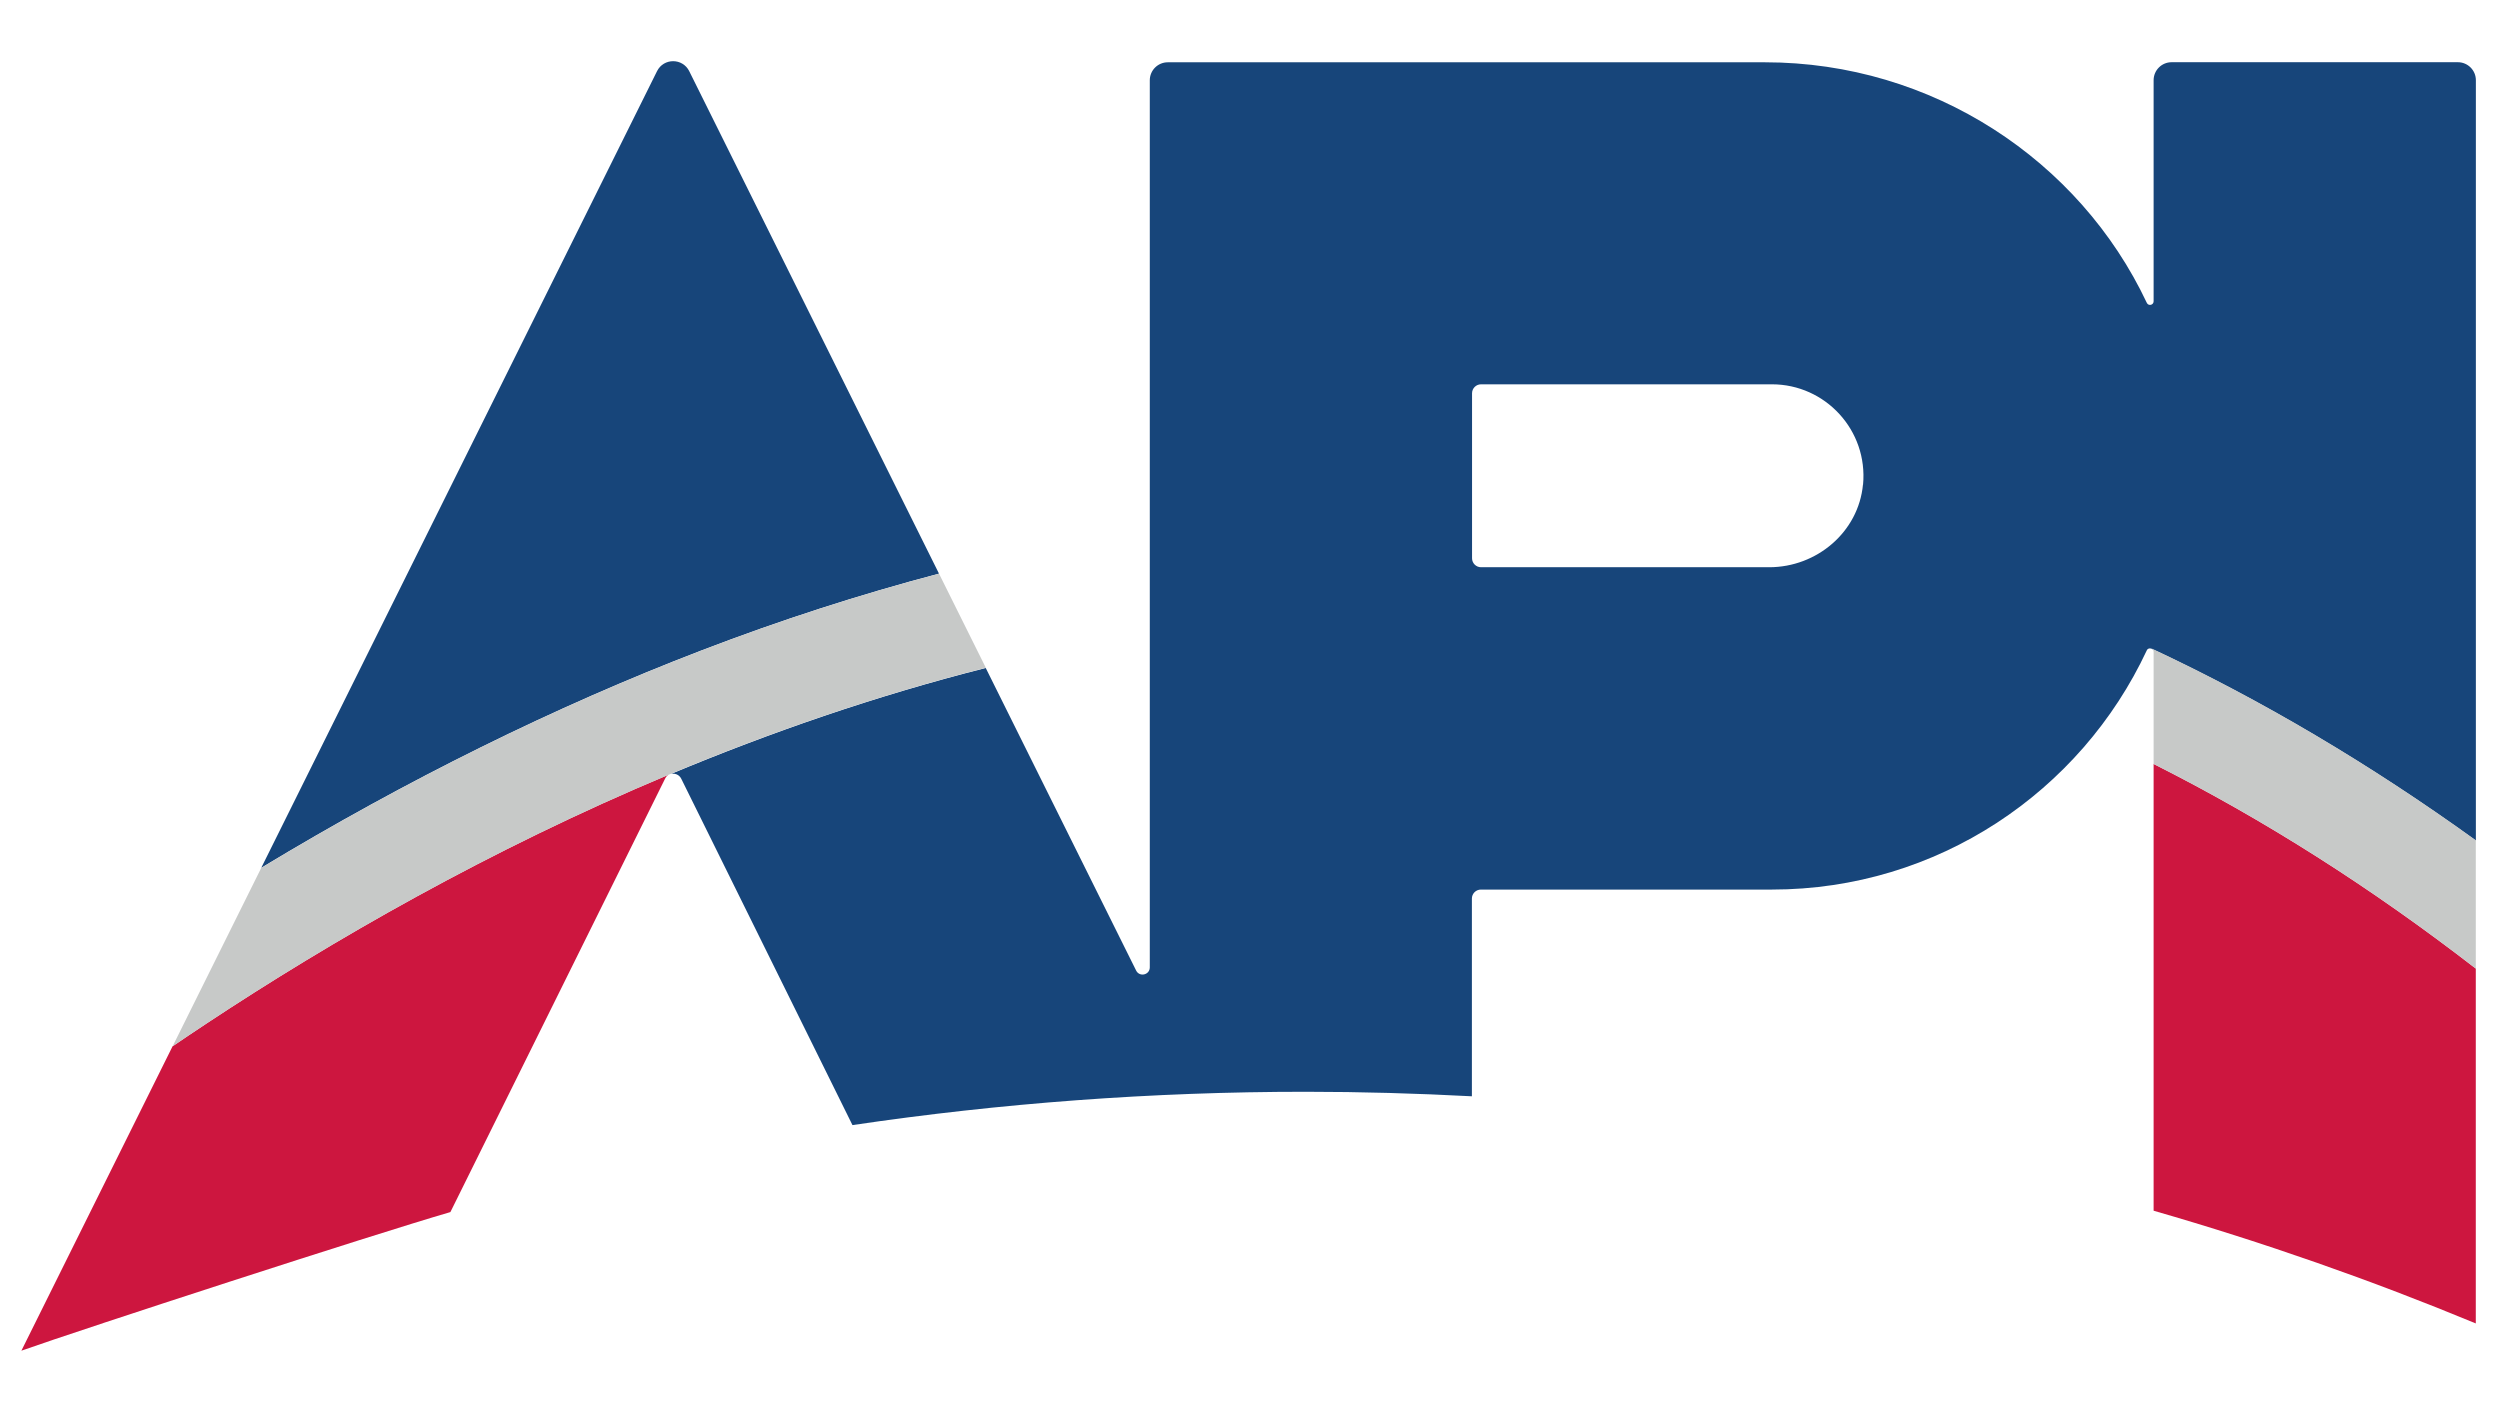
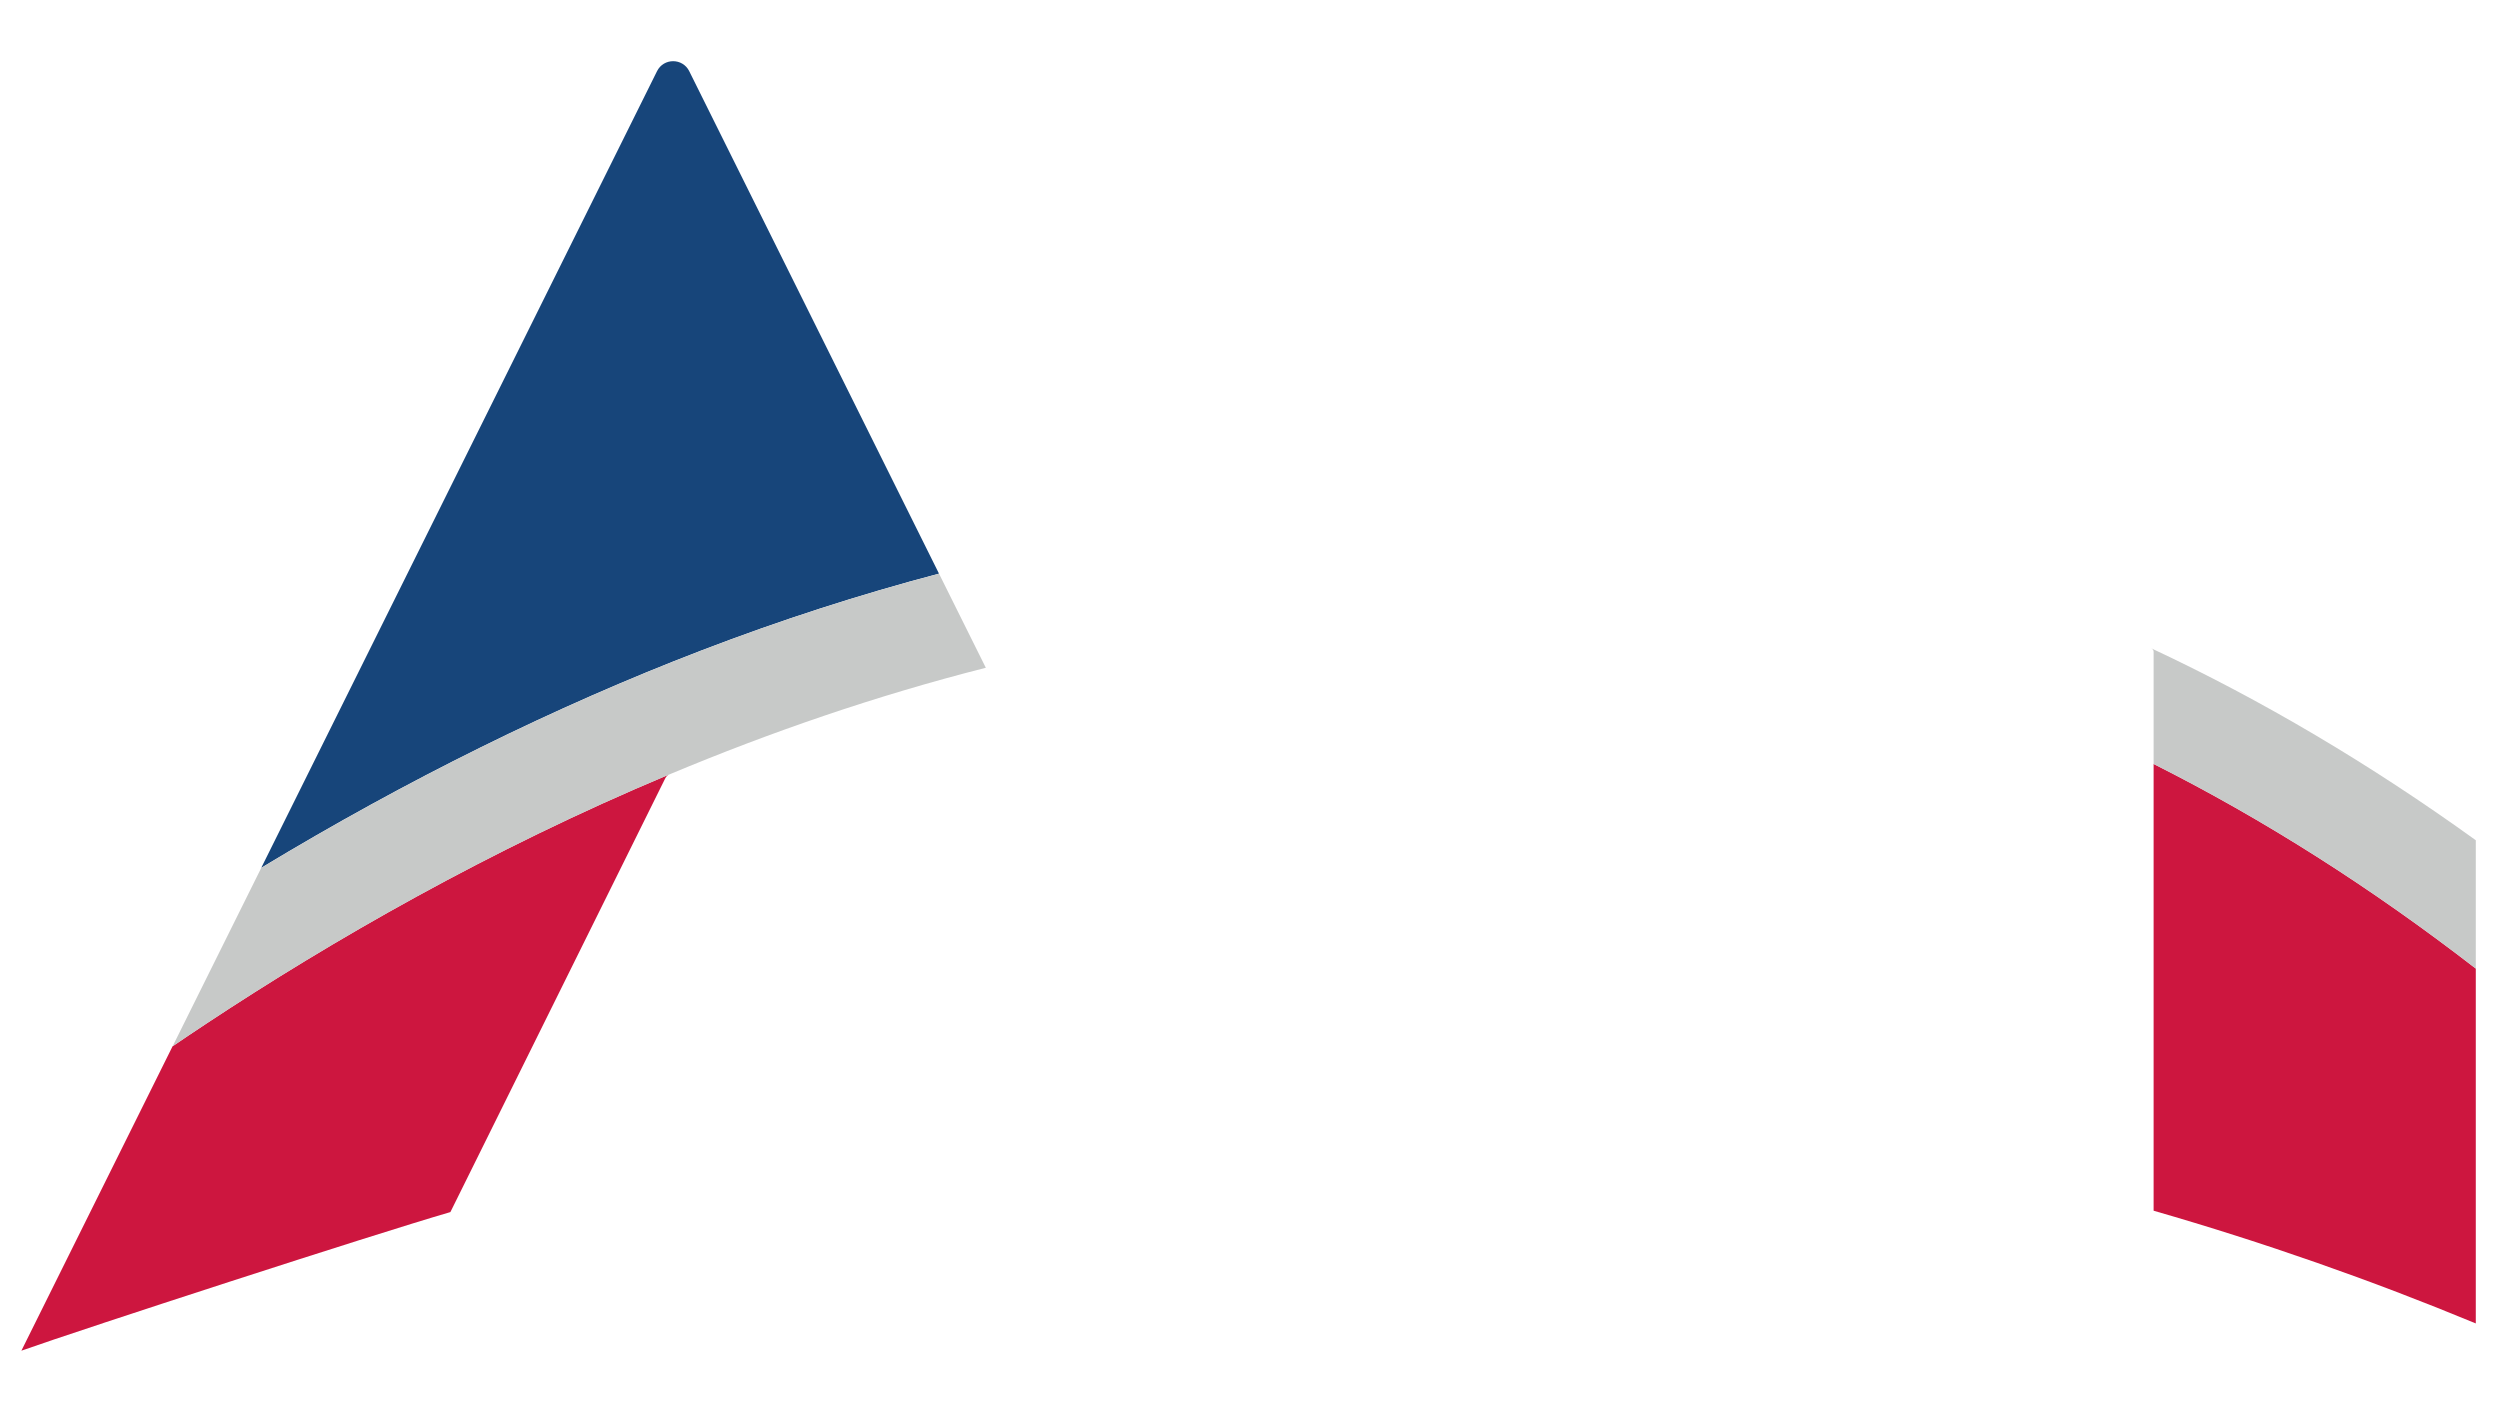
<svg xmlns="http://www.w3.org/2000/svg" width="110.492" height="62.4" viewBox="0 0 30.984 16.51" version="1.1">
  <g transform="translate(12.085,-100.248)">
    <g transform="translate(-31.294,-102.49)">
      <path d="m 21.348,215.211 -1.874,3.773 c 0.781,-0.277 4.353,-1.438 5.317,-1.718 l 2.662,-5.374 c 0.01,-0.021 0.025,-0.036 0.043,-0.047 -2.226,0.933 -4.179,2.059 -5.736,3.089 -0.14,0.092 -0.276,0.185 -0.412,0.277" style="fill:#cd163f;fill-opacity:1;fill-rule:nonzero;stroke:none;stroke-width:0.353" />
      <path d="m 30.847,209.354 -3.096,-6.228 c -0.082,-0.165 -0.317,-0.165 -0.399,0 l -4.905,9.873 c 1.806,-1.091 3.635,-1.995 5.453,-2.693 0.985,-0.378 1.968,-0.695 2.947,-0.953" style="fill:#17457a;fill-opacity:1;fill-rule:nonzero;stroke:none;stroke-width:0.353" />
      <path d="m 45.9,217.249 c 1.364,0.393 2.696,0.86 3.993,1.397 v -4.398 c -1.297,-1.004 -2.629,-1.85 -3.993,-2.536 z" style="fill:#cd163f;fill-opacity:1;fill-rule:nonzero;stroke:none;stroke-width:0.353" />
-       <path d="m 42.298,208.249 c -0.055,0.588 -0.572,1.025 -1.162,1.025 h -3.572 c -0.061,0 -0.111,-0.05 -0.111,-0.111 v -2.045 c 0,-0.061 0.05,-0.111 0.111,-0.111 h 3.606 c 0.661,0 1.192,0.569 1.129,1.244 m 7.595,4.409 v -9.422 c 0,-0.123 -0.1,-0.223 -0.223,-0.223 H 46.123 c -0.123,0 -0.223,0.1 -0.223,0.223 v 2.74 c 0,0.048 -0.064,0.062 -0.084,0.02 -0.833,-1.767 -2.657,-2.982 -4.733,-2.982 h -7.401 c -0.123,0 -0.223,0.1 -0.223,0.223 v 10.994 c 0,0.094 -0.127,0.124 -0.169,0.04 l -1.864,-3.75 c -1.371,0.347 -2.678,0.802 -3.903,1.314 0.048,-0.013 0.103,0.006 0.129,0.058 l 2.122,4.293 c 1.83,-0.271 3.711,-0.413 5.616,-0.413 0.691,0 1.379,0.02 2.061,0.056 v -2.451 c 0,-0.061 0.05,-0.111 0.111,-0.111 h 3.606 c 2.055,0 3.83,-1.215 4.647,-2.964 0.011,-0.025 0.037,-0.03 0.058,-0.021 v -7.1e-4 c 1.372,0.642 2.712,1.435 4.02,2.378" style="fill:#17457a;fill-opacity:1;fill-rule:nonzero;stroke:none;stroke-width:0.353" />
      <path d="m 30.847,209.354 c -0.978,0.258 -1.961,0.574 -2.947,0.953 -1.819,0.698 -3.647,1.602 -5.453,2.693 l -1.099,2.212 c 0.135,-0.092 0.272,-0.185 0.412,-0.277 1.557,-1.03 3.51,-2.156 5.736,-3.089 0.009,-0.005 0.018,-0.009 0.028,-0.012 1.225,-0.512 2.533,-0.966 3.903,-1.314 z" style="fill:#c7c9c8;fill-opacity:1;fill-rule:nonzero;stroke:none;stroke-width:0.353" />
      <path d="m 45.873,210.28 v 7.1e-4 c 0.015,0.007 0.027,0.021 0.027,0.041 v 1.391 c 1.364,0.686 2.696,1.532 3.993,2.536 v -1.591 c -1.307,-0.942 -2.648,-1.736 -4.02,-2.378" style="fill:#c7c9c8;fill-opacity:1;fill-rule:nonzero;stroke:none;stroke-width:0.353" />
    </g>
  </g>
</svg>